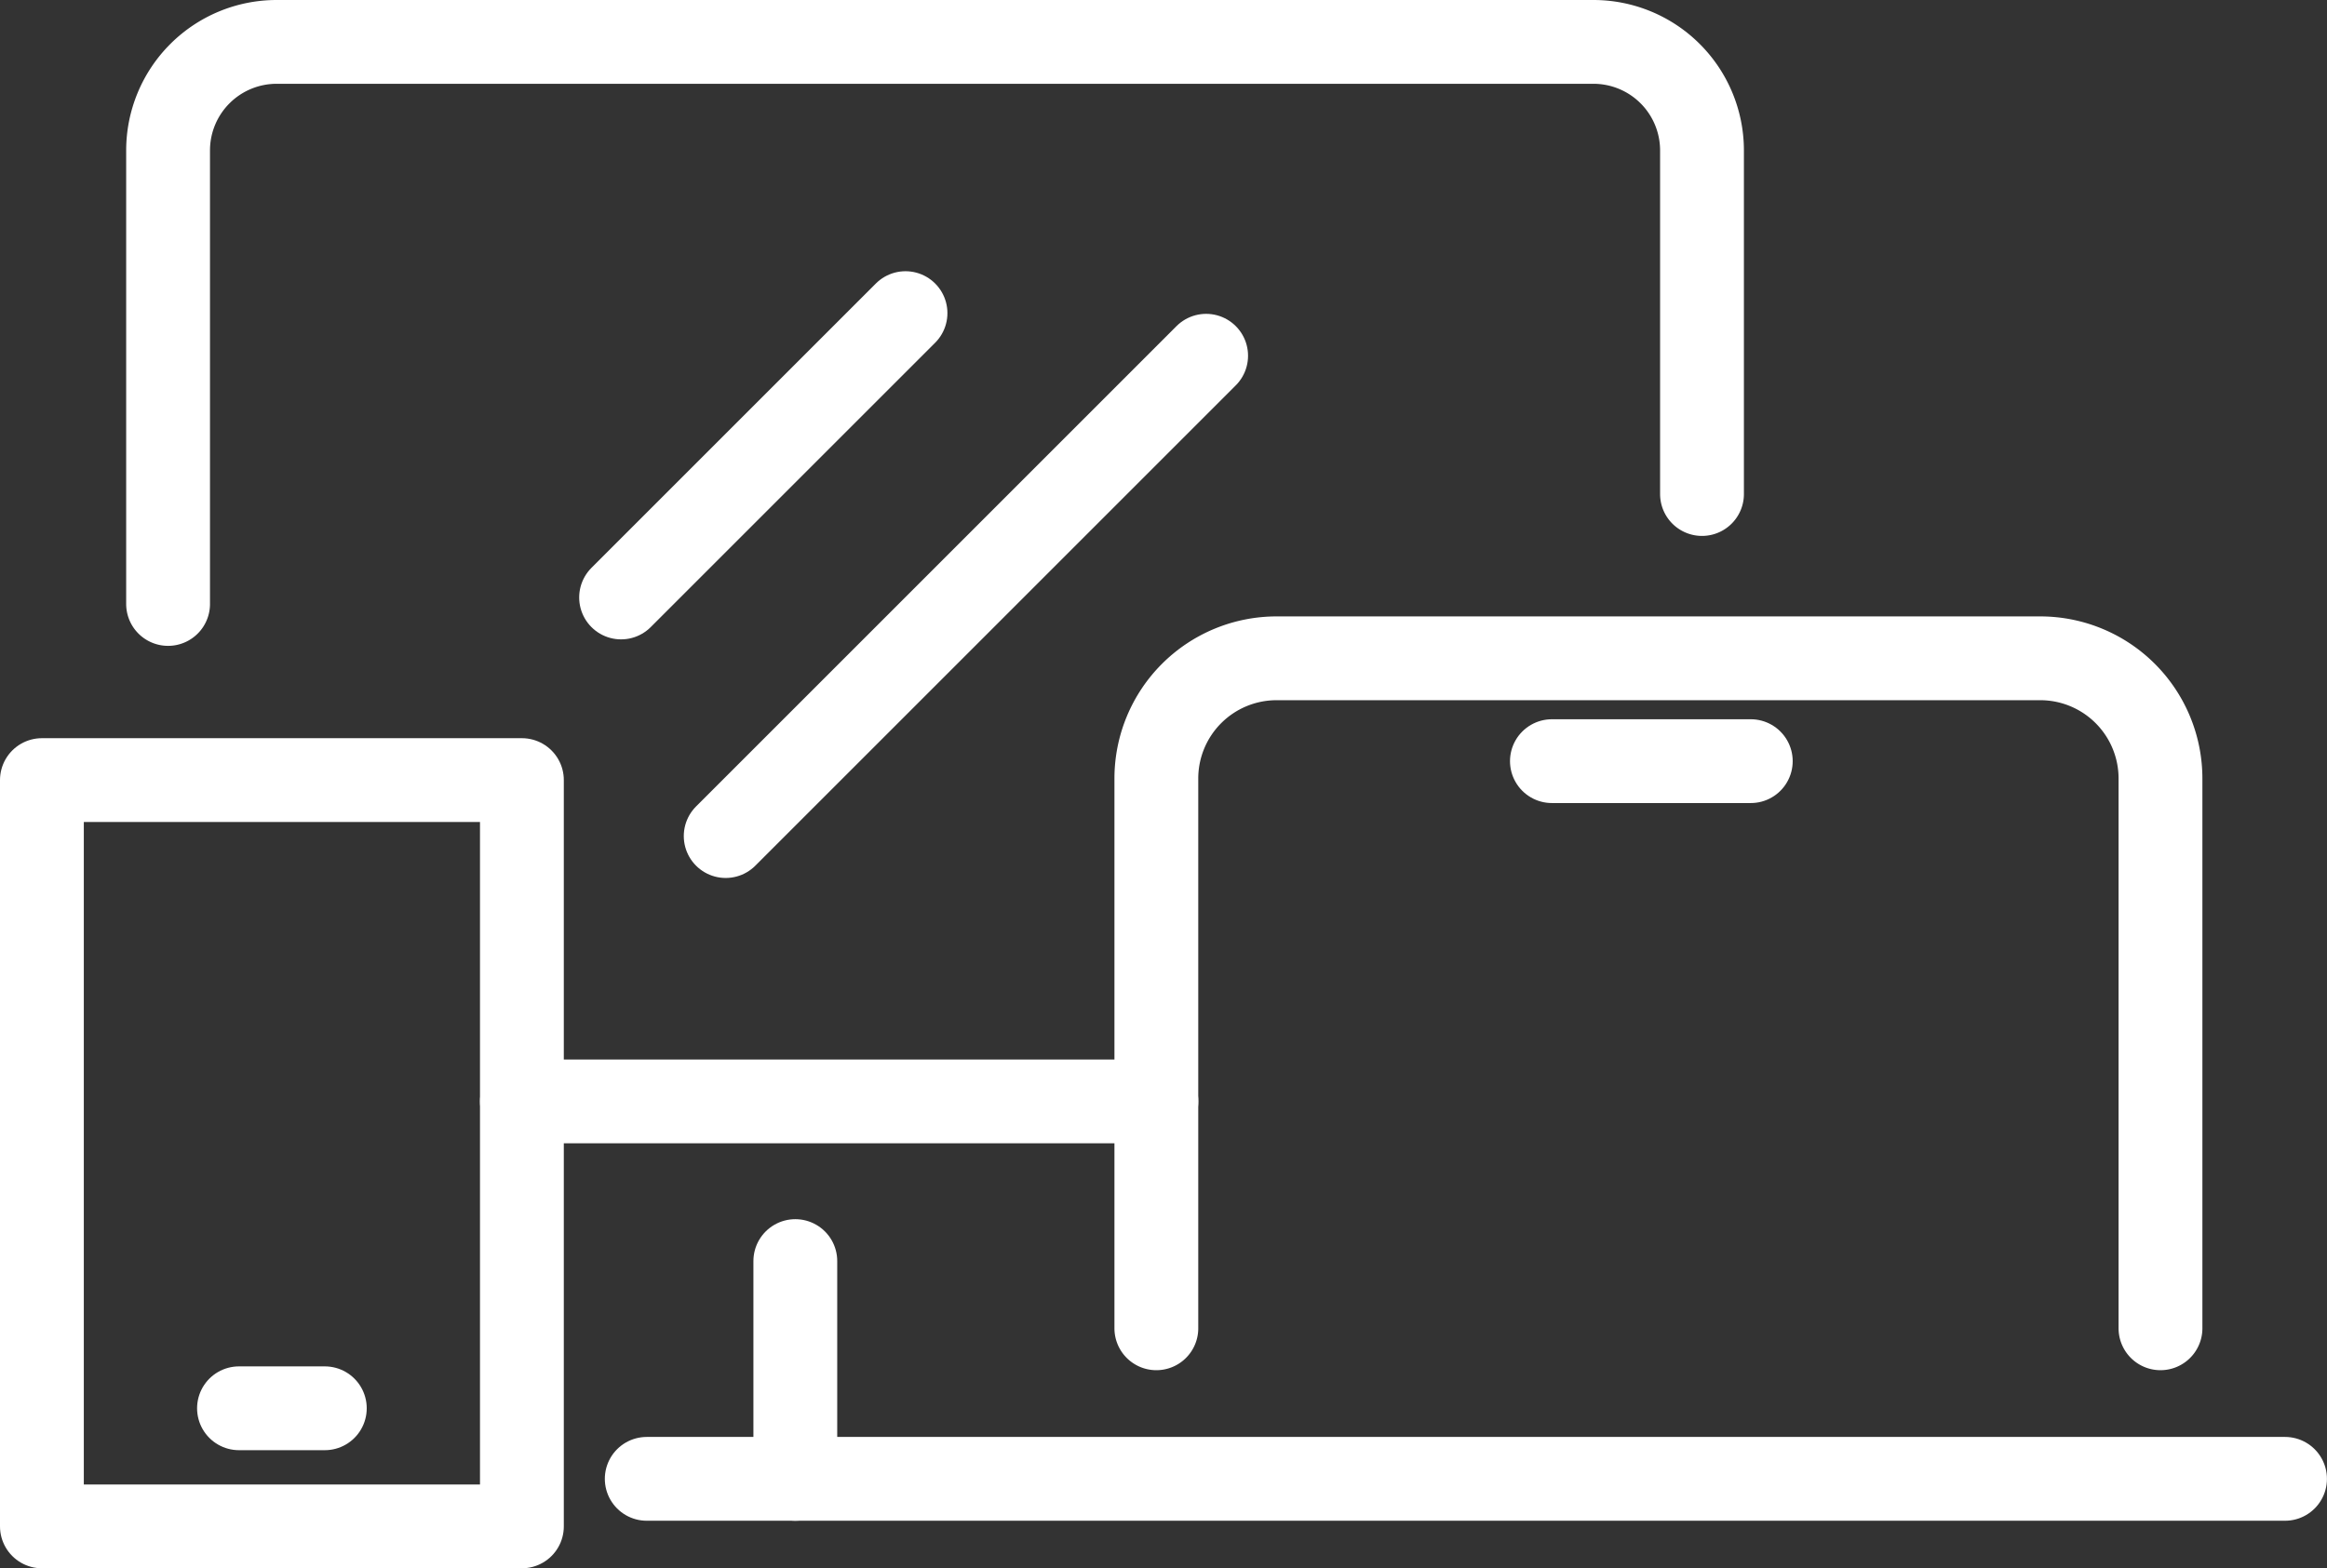
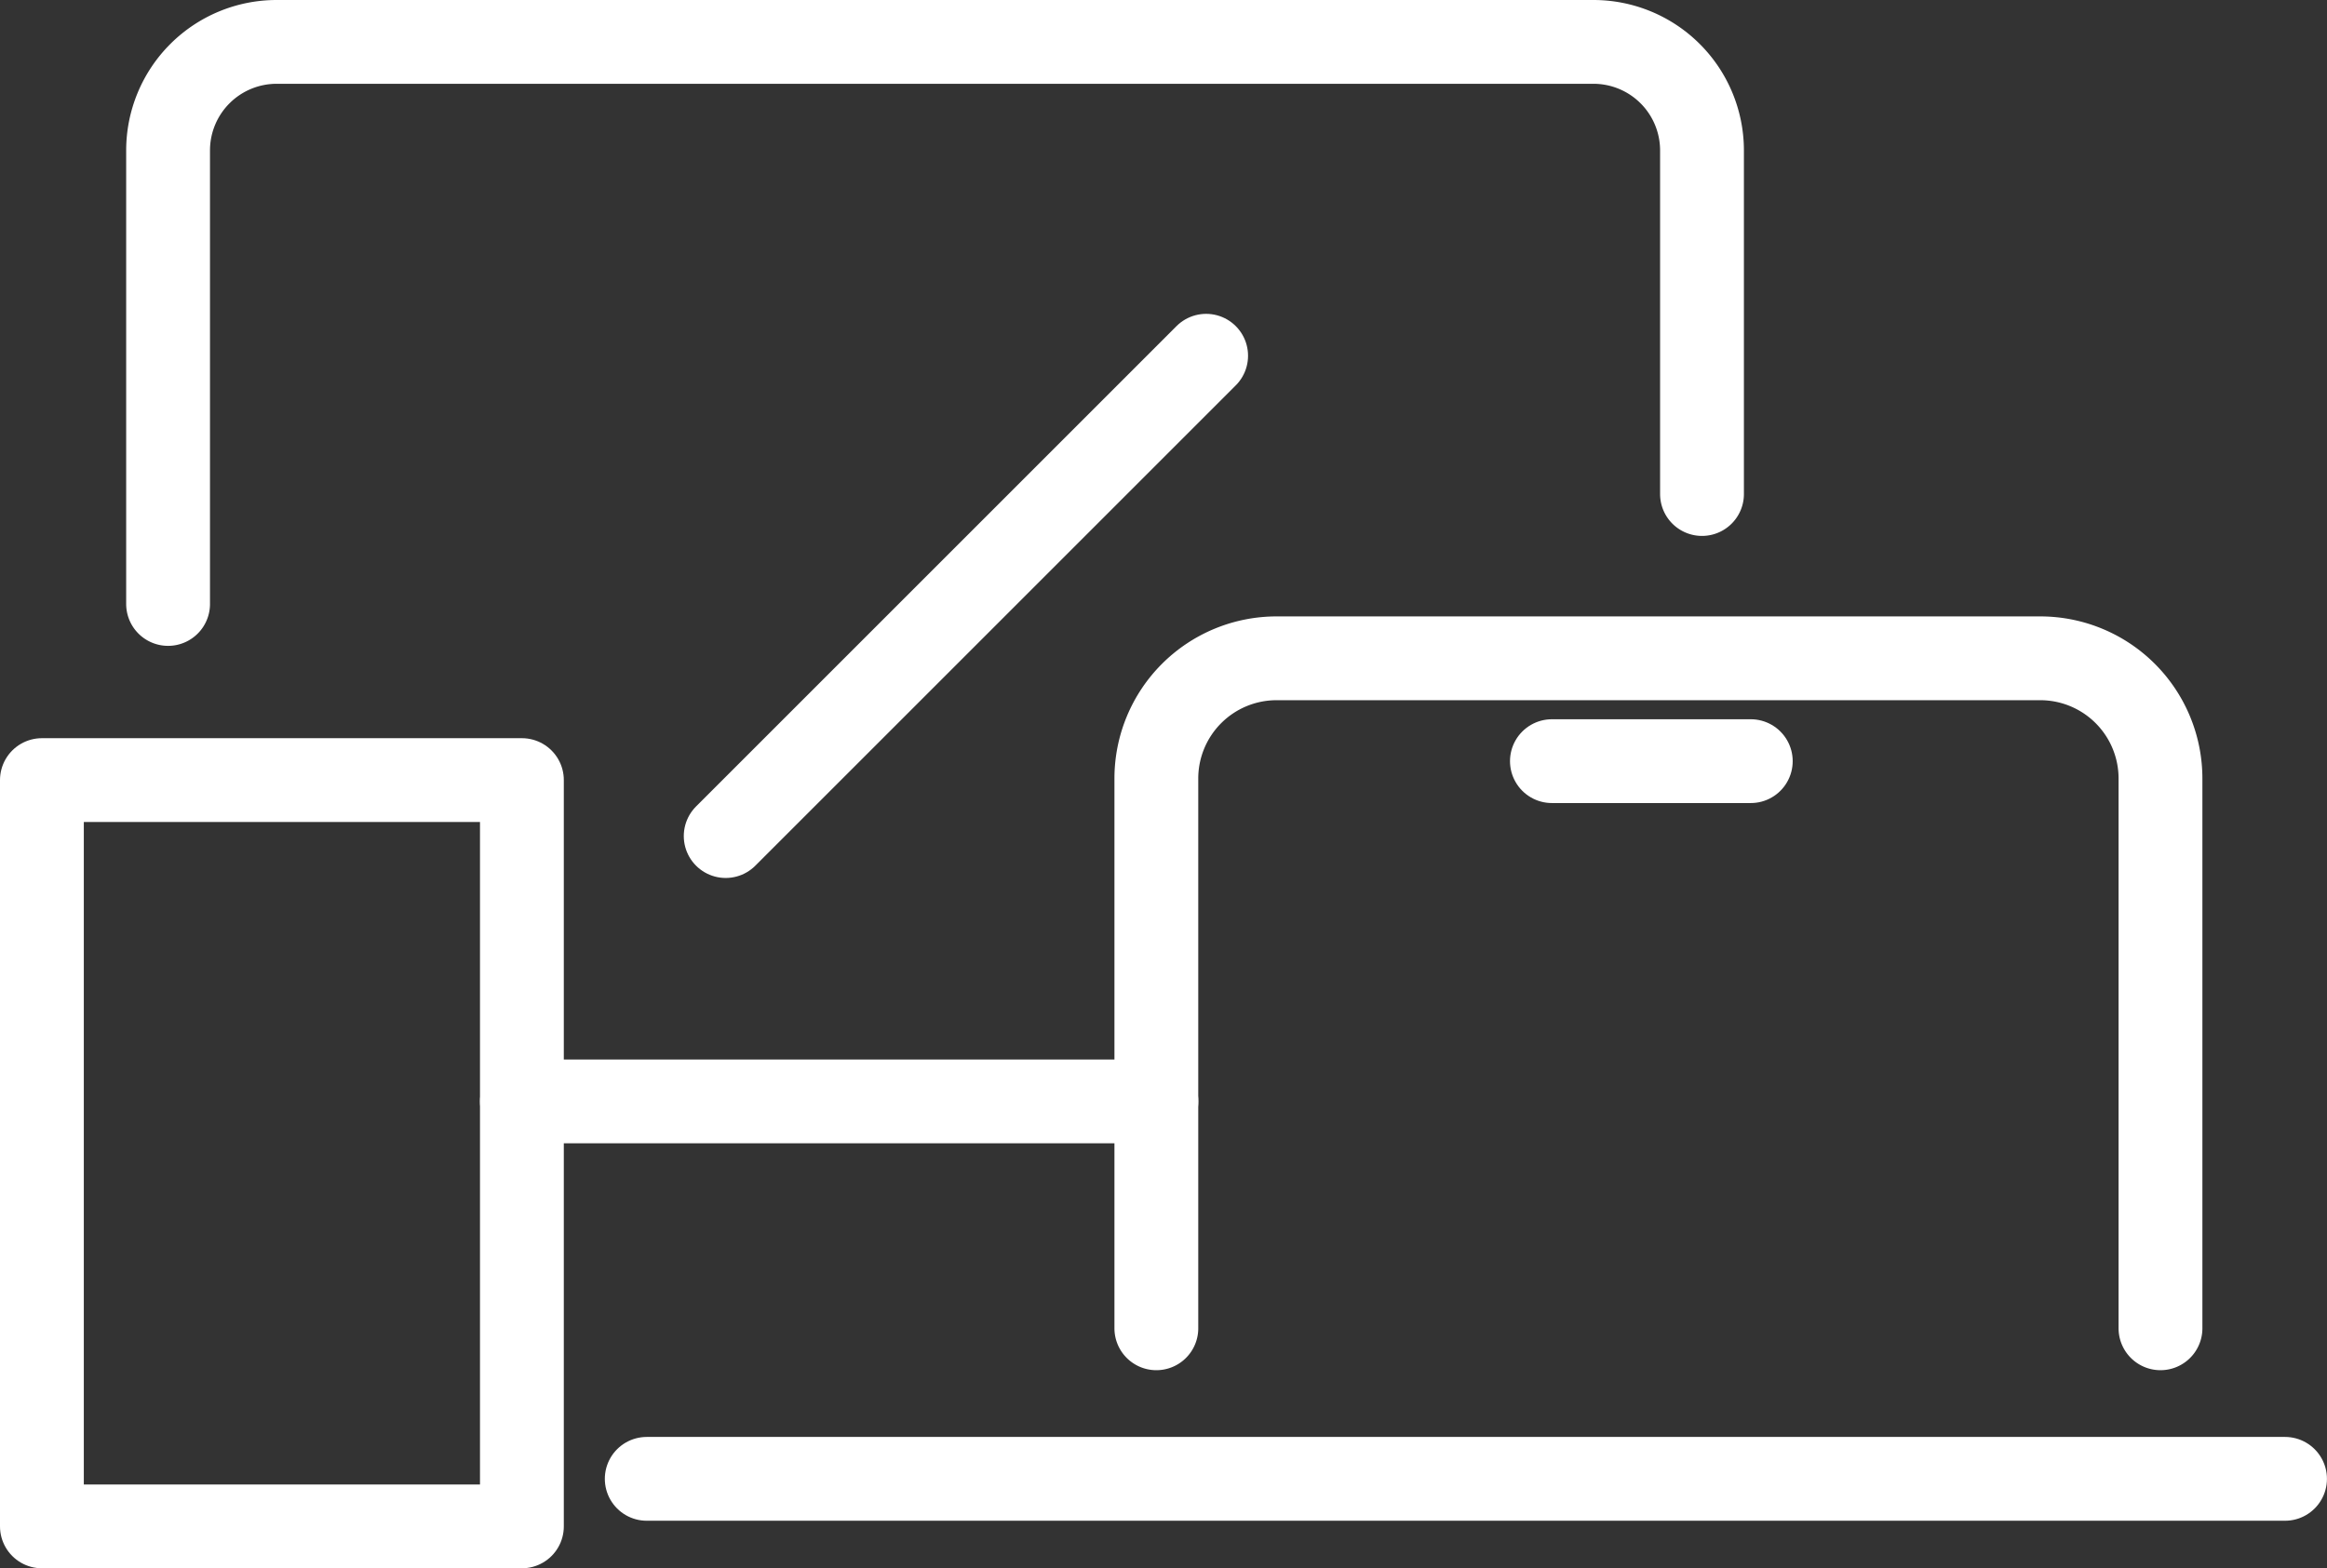
<svg xmlns="http://www.w3.org/2000/svg" width="41.644" height="28.073" viewBox="0 0 41.644 28.073">
  <rect x="0" y="0" width="41.644" height="28.073" fill="#333333" stroke="none" />
  <g id="Group_211" data-name="Group 211" transform="translate(-1015.106 -1806.395)">
    <g id="Group_65" data-name="Group 65" transform="translate(1015.856 1807.145)">
      <g id="Group_53" data-name="Group 53" transform="translate(0 0)">
        <line id="Line_68" data-name="Line 68" x2="11.355" transform="translate(8.59 18.966)" fill="none" stroke="#fff" stroke-linecap="round" stroke-linejoin="round" stroke-width="1.5" />
        <path id="Path_71" data-name="Path 71" d="M96.048,331.532v-6.15a1.943,1.943,0,0,0-1.943-1.943H70.54a1.943,1.943,0,0,0-1.943,1.943V333.5" transform="translate(-66.339 -323.439)" fill="none" stroke="#fff" stroke-linecap="round" stroke-linejoin="round" stroke-width="1.5" />
        <path id="Path_72" data-name="Path 72" d="M171.19,399.435v-9.841a2.152,2.152,0,0,1,2.152-2.152h13.666a2.152,2.152,0,0,1,2.152,2.152v9.841" transform="translate(-151.246 -376.408)" fill="none" stroke="#fff" stroke-linecap="round" stroke-linejoin="round" stroke-width="1.5" />
        <line id="Line_69" data-name="Line 69" x2="29.319" transform="translate(10.824 25.722)" fill="none" stroke="#fff" stroke-linecap="round" stroke-linejoin="round" stroke-width="1.5" />
        <line id="Line_72" data-name="Line 72" x2="3.559" transform="translate(27.023 12.875)" fill="none" stroke="#fff" stroke-linecap="round" stroke-linejoin="round" stroke-width="1.5" />
-         <line id="Line_73" data-name="Line 73" y1="5.09" x2="5.09" transform="translate(10.365 4.855)" fill="none" stroke="#fff" stroke-linecap="round" stroke-linejoin="round" stroke-width="1.5" />
        <line id="Line_74" data-name="Line 74" y1="8.598" x2="8.598" transform="translate(12.237 5.618)" fill="none" stroke="#fff" stroke-linecap="round" stroke-linejoin="round" stroke-width="1.5" />
        <rect id="Rectangle_278" data-name="Rectangle 278" width="8.59" height="13.359" transform="translate(0 13.214)" fill="none" stroke="#fff" stroke-linecap="round" stroke-linejoin="round" stroke-width="1.5" />
-         <line id="Line_70" data-name="Line 70" x2="1.536" transform="translate(3.527 24.459)" fill="none" stroke="#fff" stroke-linecap="round" stroke-linejoin="round" stroke-width="1.5" />
-         <line id="Line_71" data-name="Line 71" y2="3.898" transform="translate(13.483 21.824)" fill="none" stroke="#fff" stroke-linecap="round" stroke-linejoin="round" stroke-width="1.5" />
      </g>
    </g>
  </g>
</svg>